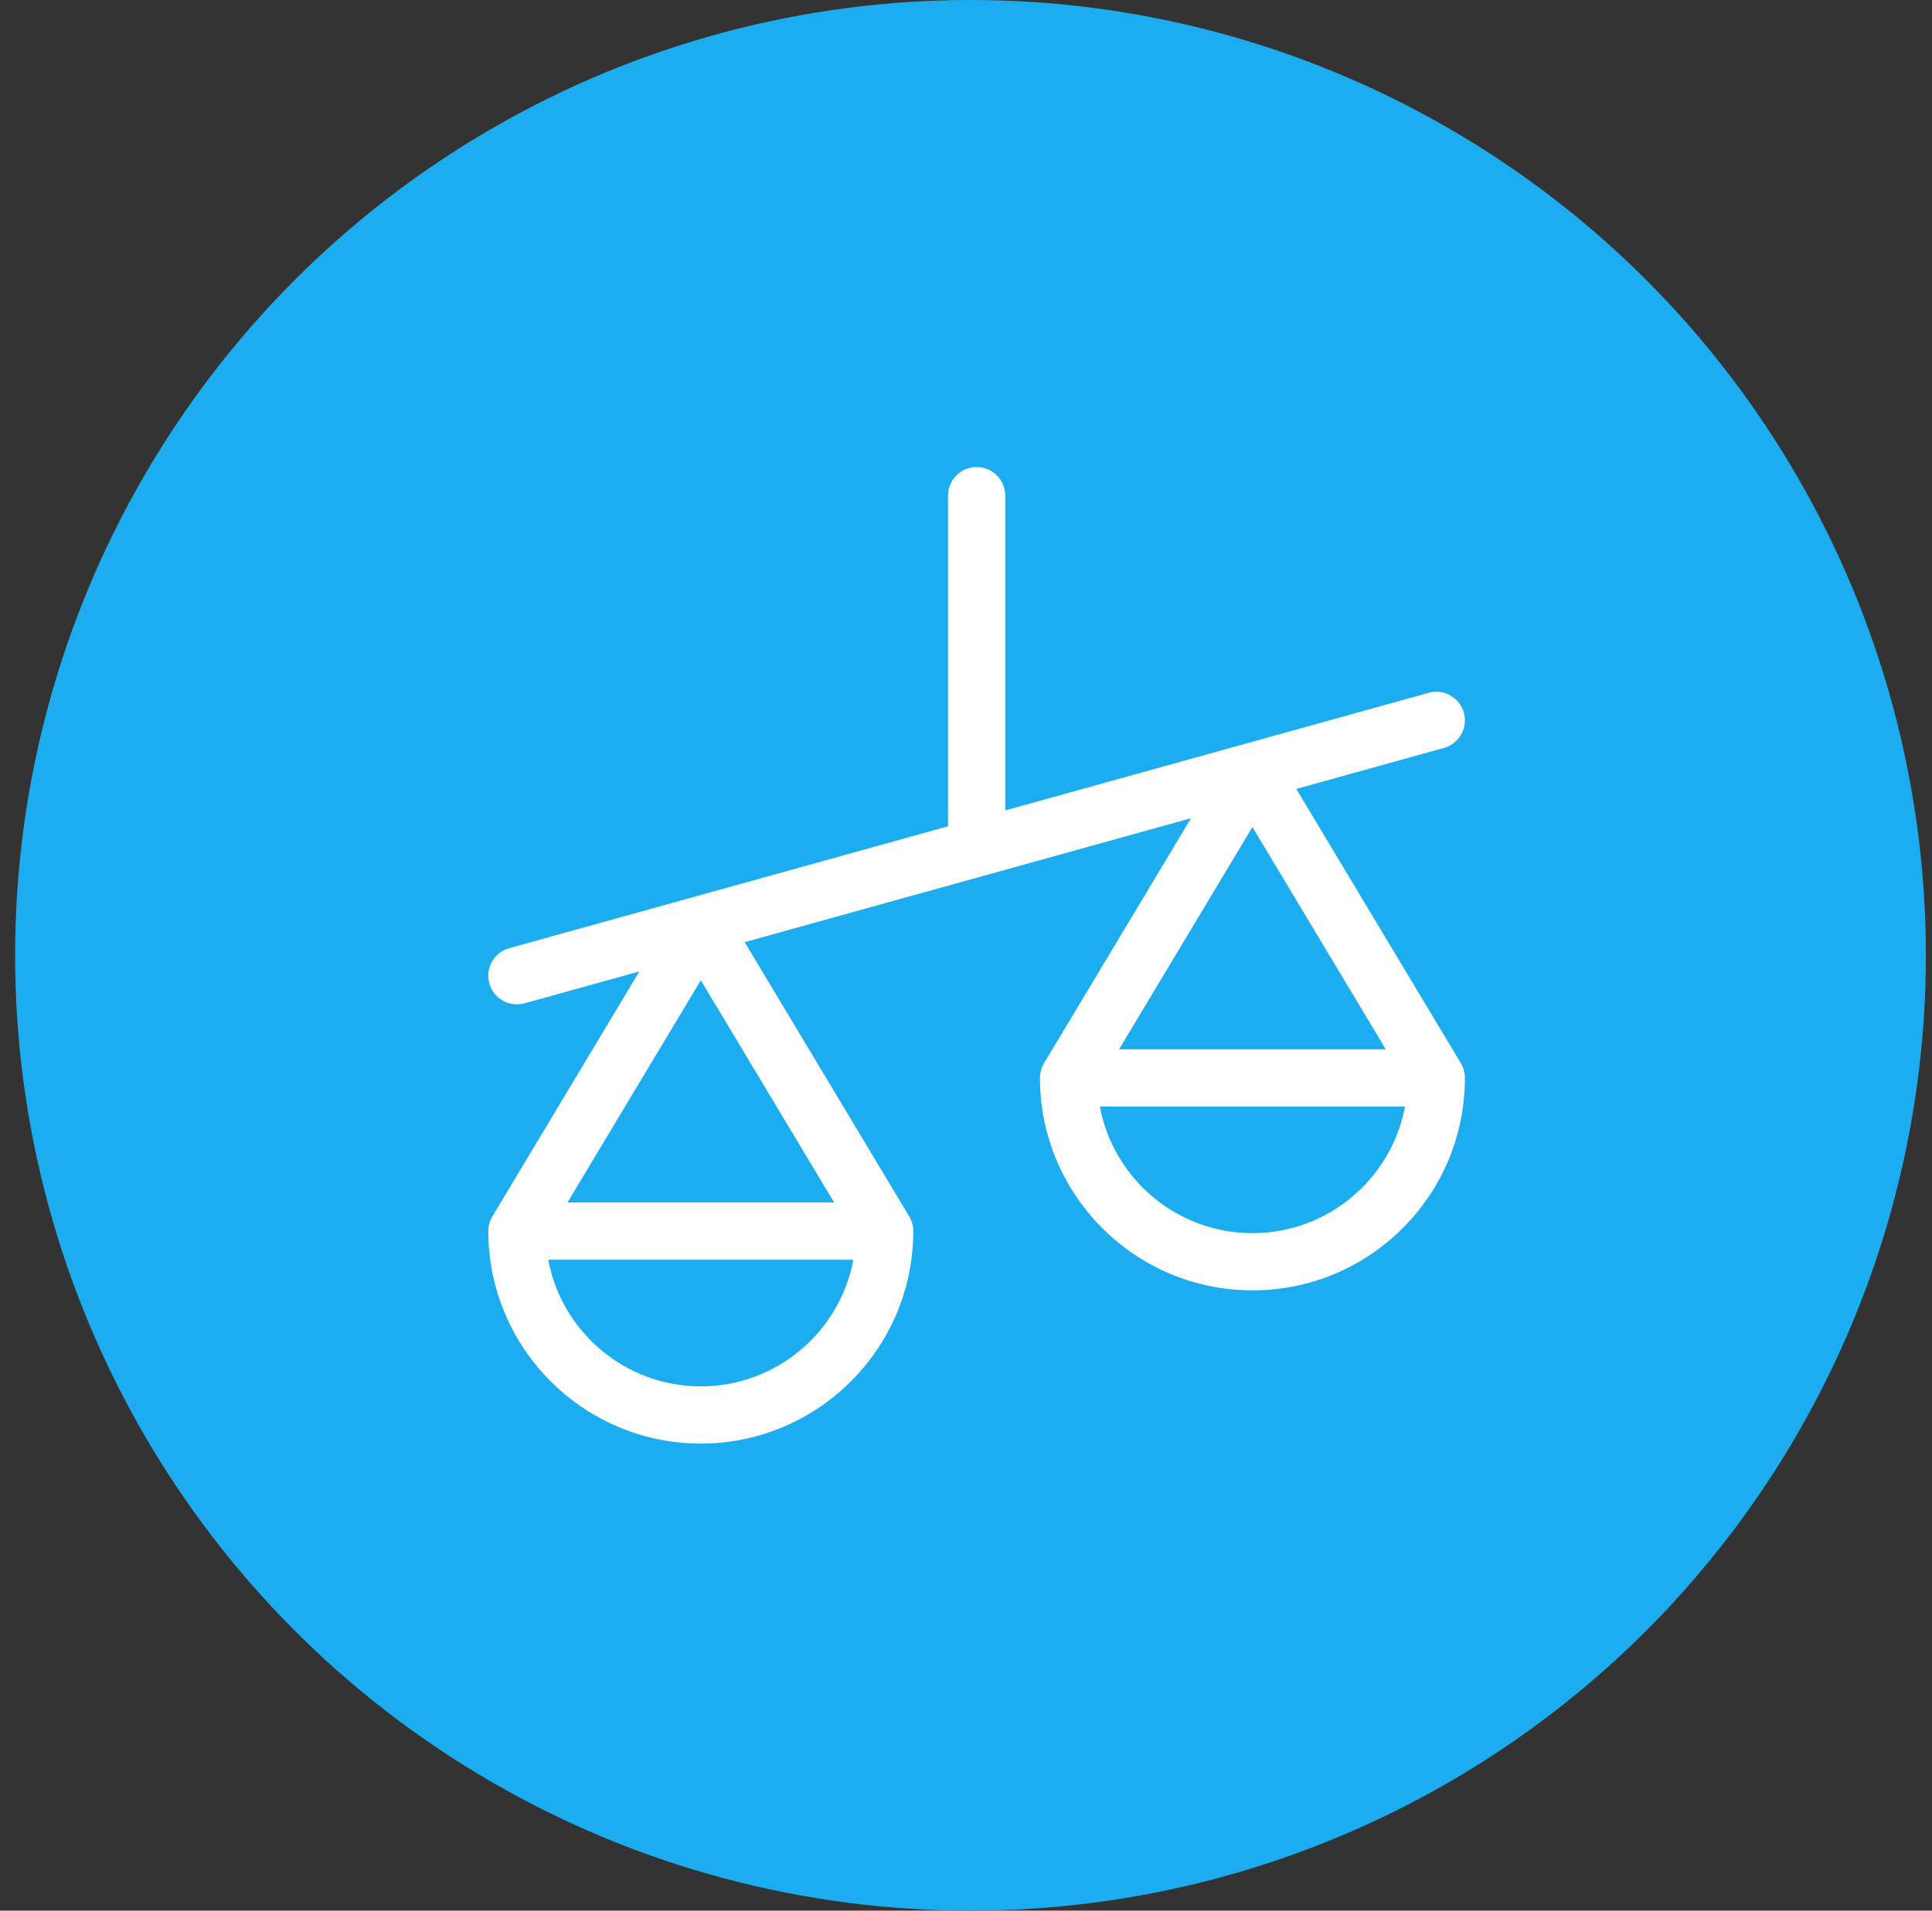
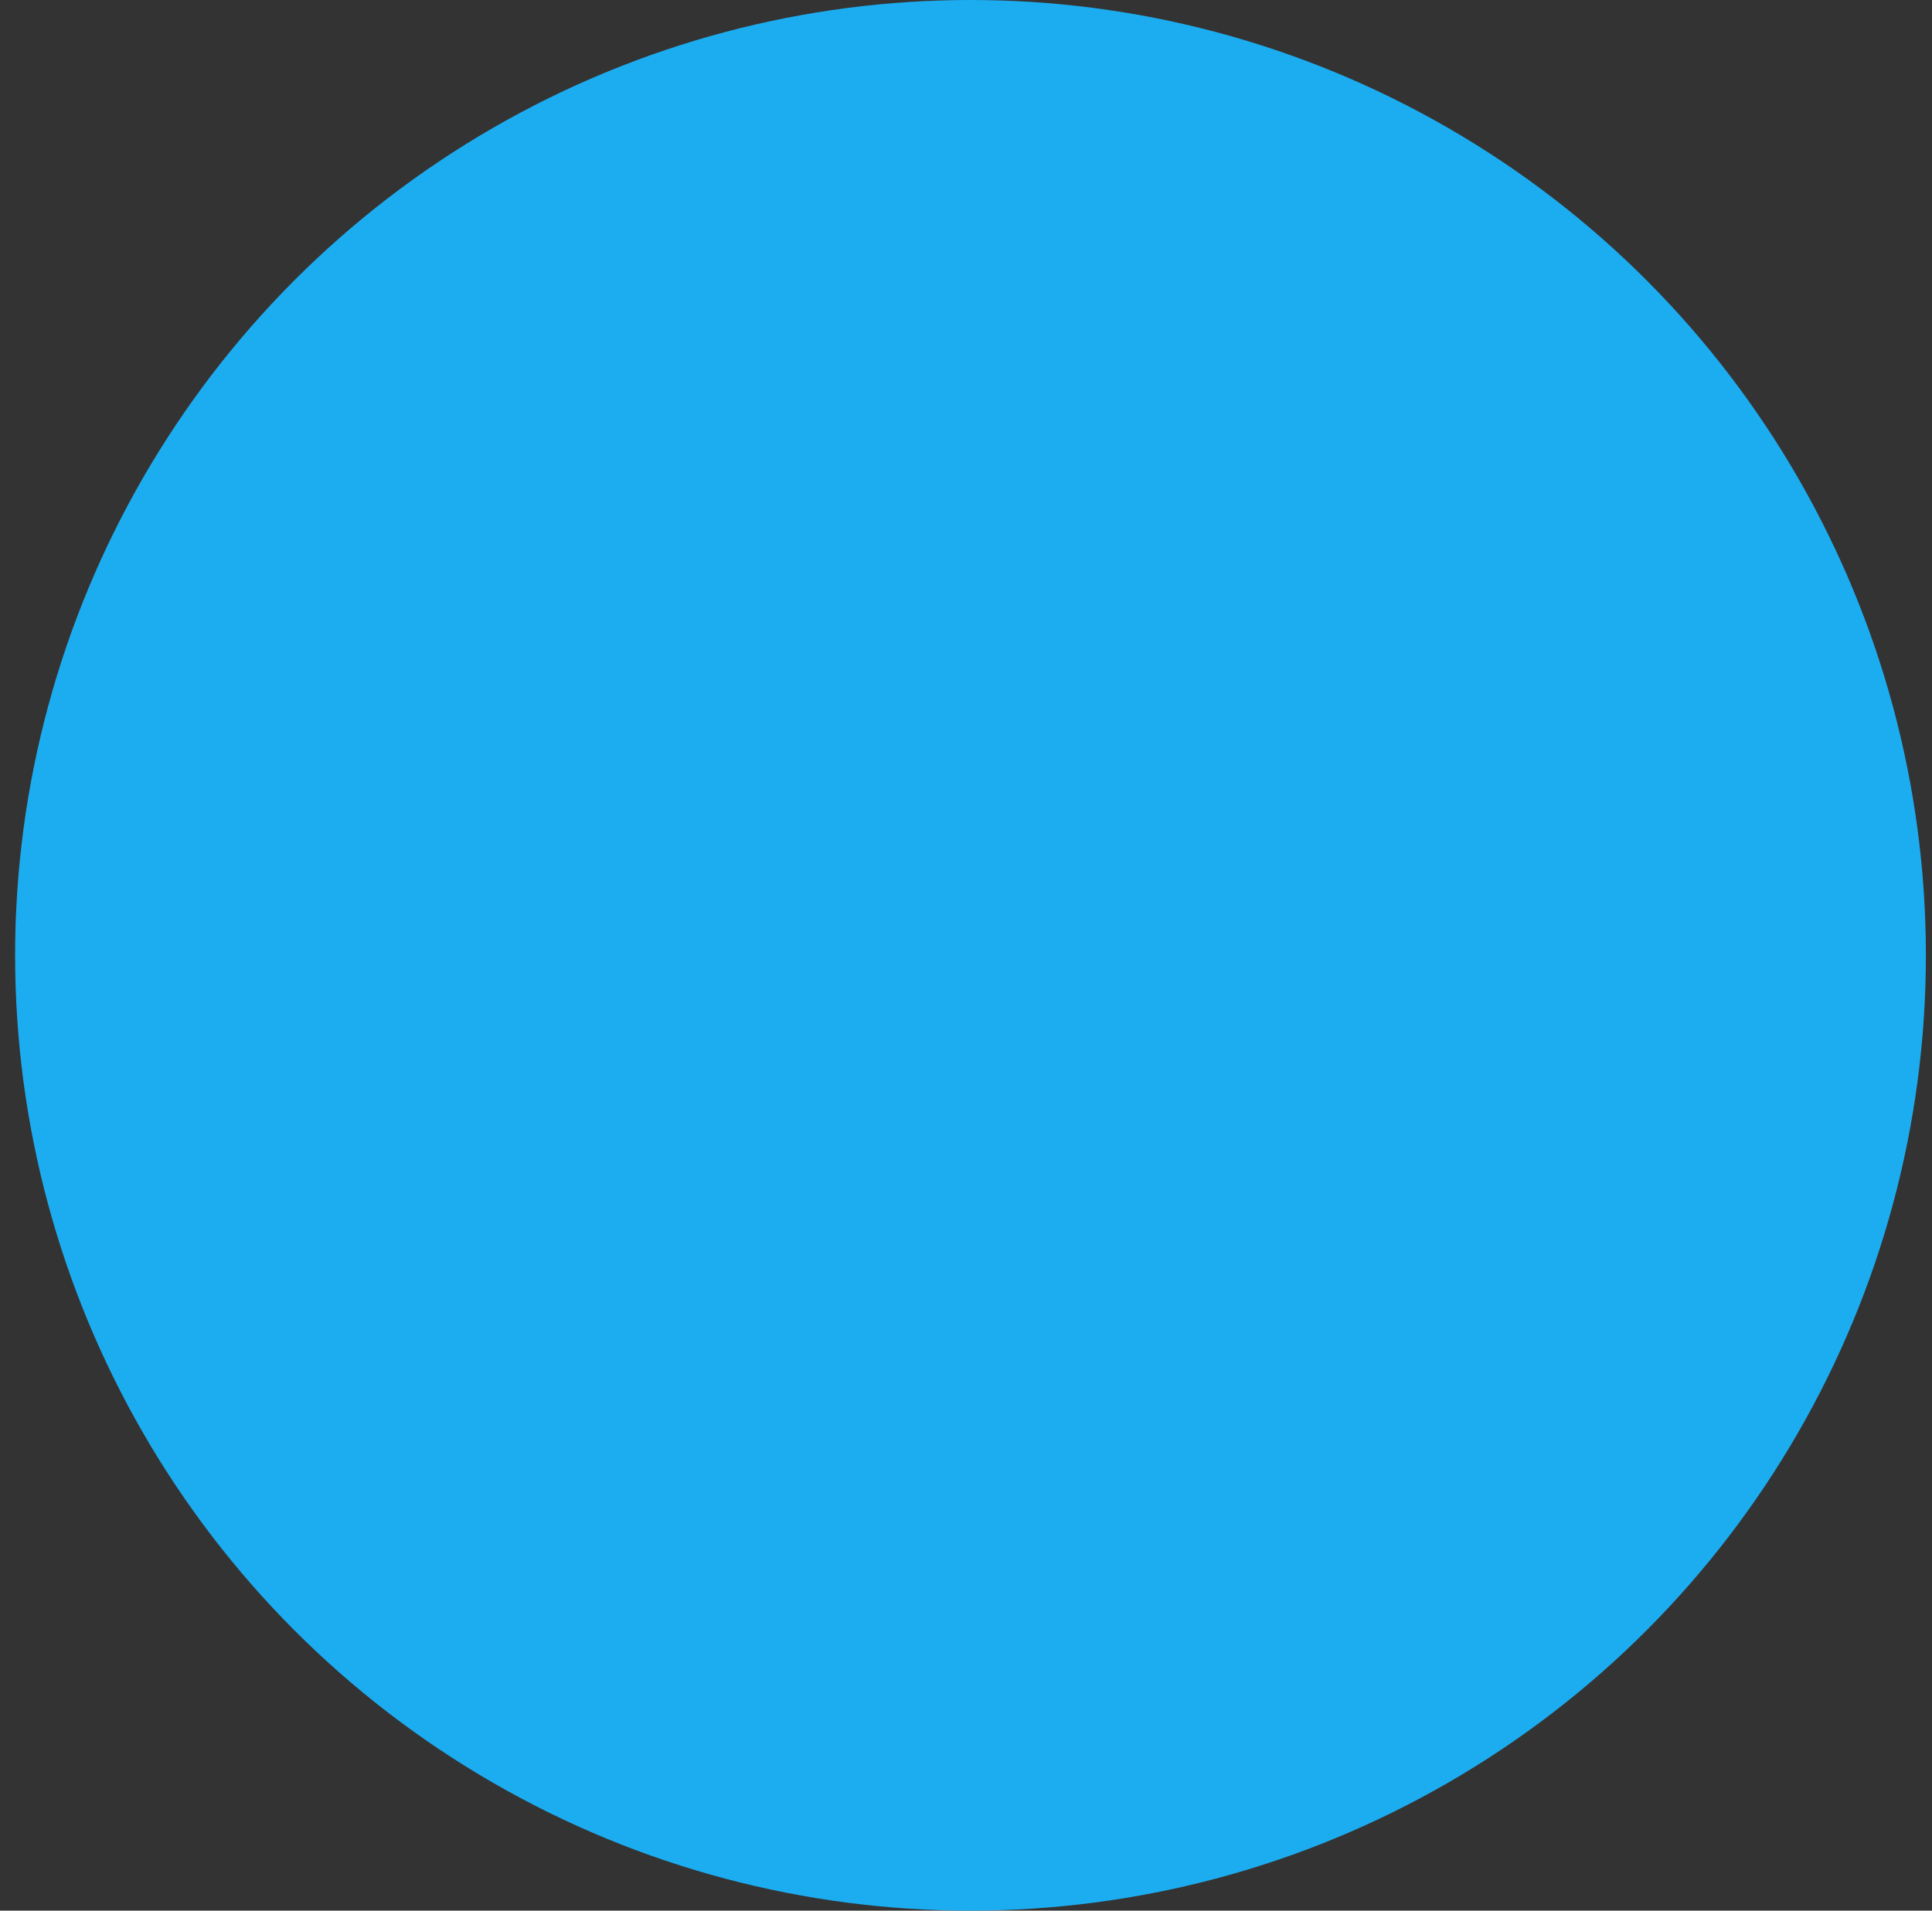
<svg xmlns="http://www.w3.org/2000/svg" width="91" height="90" viewBox="0 0 91 90" fill="none">
  <rect x="0" y="0" width="91" height="90" fill="#333333" stroke="none" />
  <circle cx="45.712" cy="45" r="45" fill="#1CADF1" />
  <g clip-path="url(#clip0_7019_747)">
-     <path d="M68.808 50.081L61.057 37.163L68.013 35.231C68.73 35.032 69.15 34.289 68.951 33.572C68.751 32.855 68.008 32.435 67.291 32.634L58.646 35.036C58.645 35.036 58.644 35.036 58.644 35.036L47.348 38.174V23.348C47.348 22.604 46.744 22 46 22C45.256 22 44.652 22.604 44.652 23.348V38.923L32.663 42.253C32.663 42.253 32.662 42.253 32.661 42.254L23.987 44.663C23.27 44.862 22.85 45.605 23.049 46.322C23.215 46.919 23.757 47.309 24.347 47.309C24.466 47.309 24.588 47.293 24.709 47.26L30.116 45.758L23.192 57.298C23.067 57.508 23 57.747 23 57.992C23 63.51 27.49 67.999 33.009 67.999C38.528 67.999 43.017 63.51 43.017 57.992C43.017 57.747 42.951 57.508 42.825 57.298L35.075 44.38L56.098 38.541L49.175 50.081C49.049 50.29 48.983 50.53 48.983 50.774C48.983 56.293 53.472 60.782 58.991 60.782C61.664 60.782 64.178 59.741 66.068 57.851C67.959 55.961 68.999 53.447 68.999 50.774C68.999 50.53 68.933 50.29 68.808 50.081ZM33.009 65.304C29.437 65.304 26.456 62.73 25.822 59.339H40.196C39.561 62.73 36.581 65.304 33.009 65.304ZM39.29 56.644H26.728L33.009 46.175L39.29 56.644ZM58.991 38.958L65.272 49.427H52.71L58.991 38.958ZM58.991 58.087C55.419 58.087 52.439 55.513 51.804 52.122H66.178C65.544 55.513 62.563 58.087 58.991 58.087Z" fill="white" />
-   </g>
+     </g>
  <defs>
    <clipPath id="clip0_7019_747">
-       <rect width="46" height="46" fill="white" transform="translate(23 22)" />
-     </clipPath>
+       </clipPath>
  </defs>
</svg>